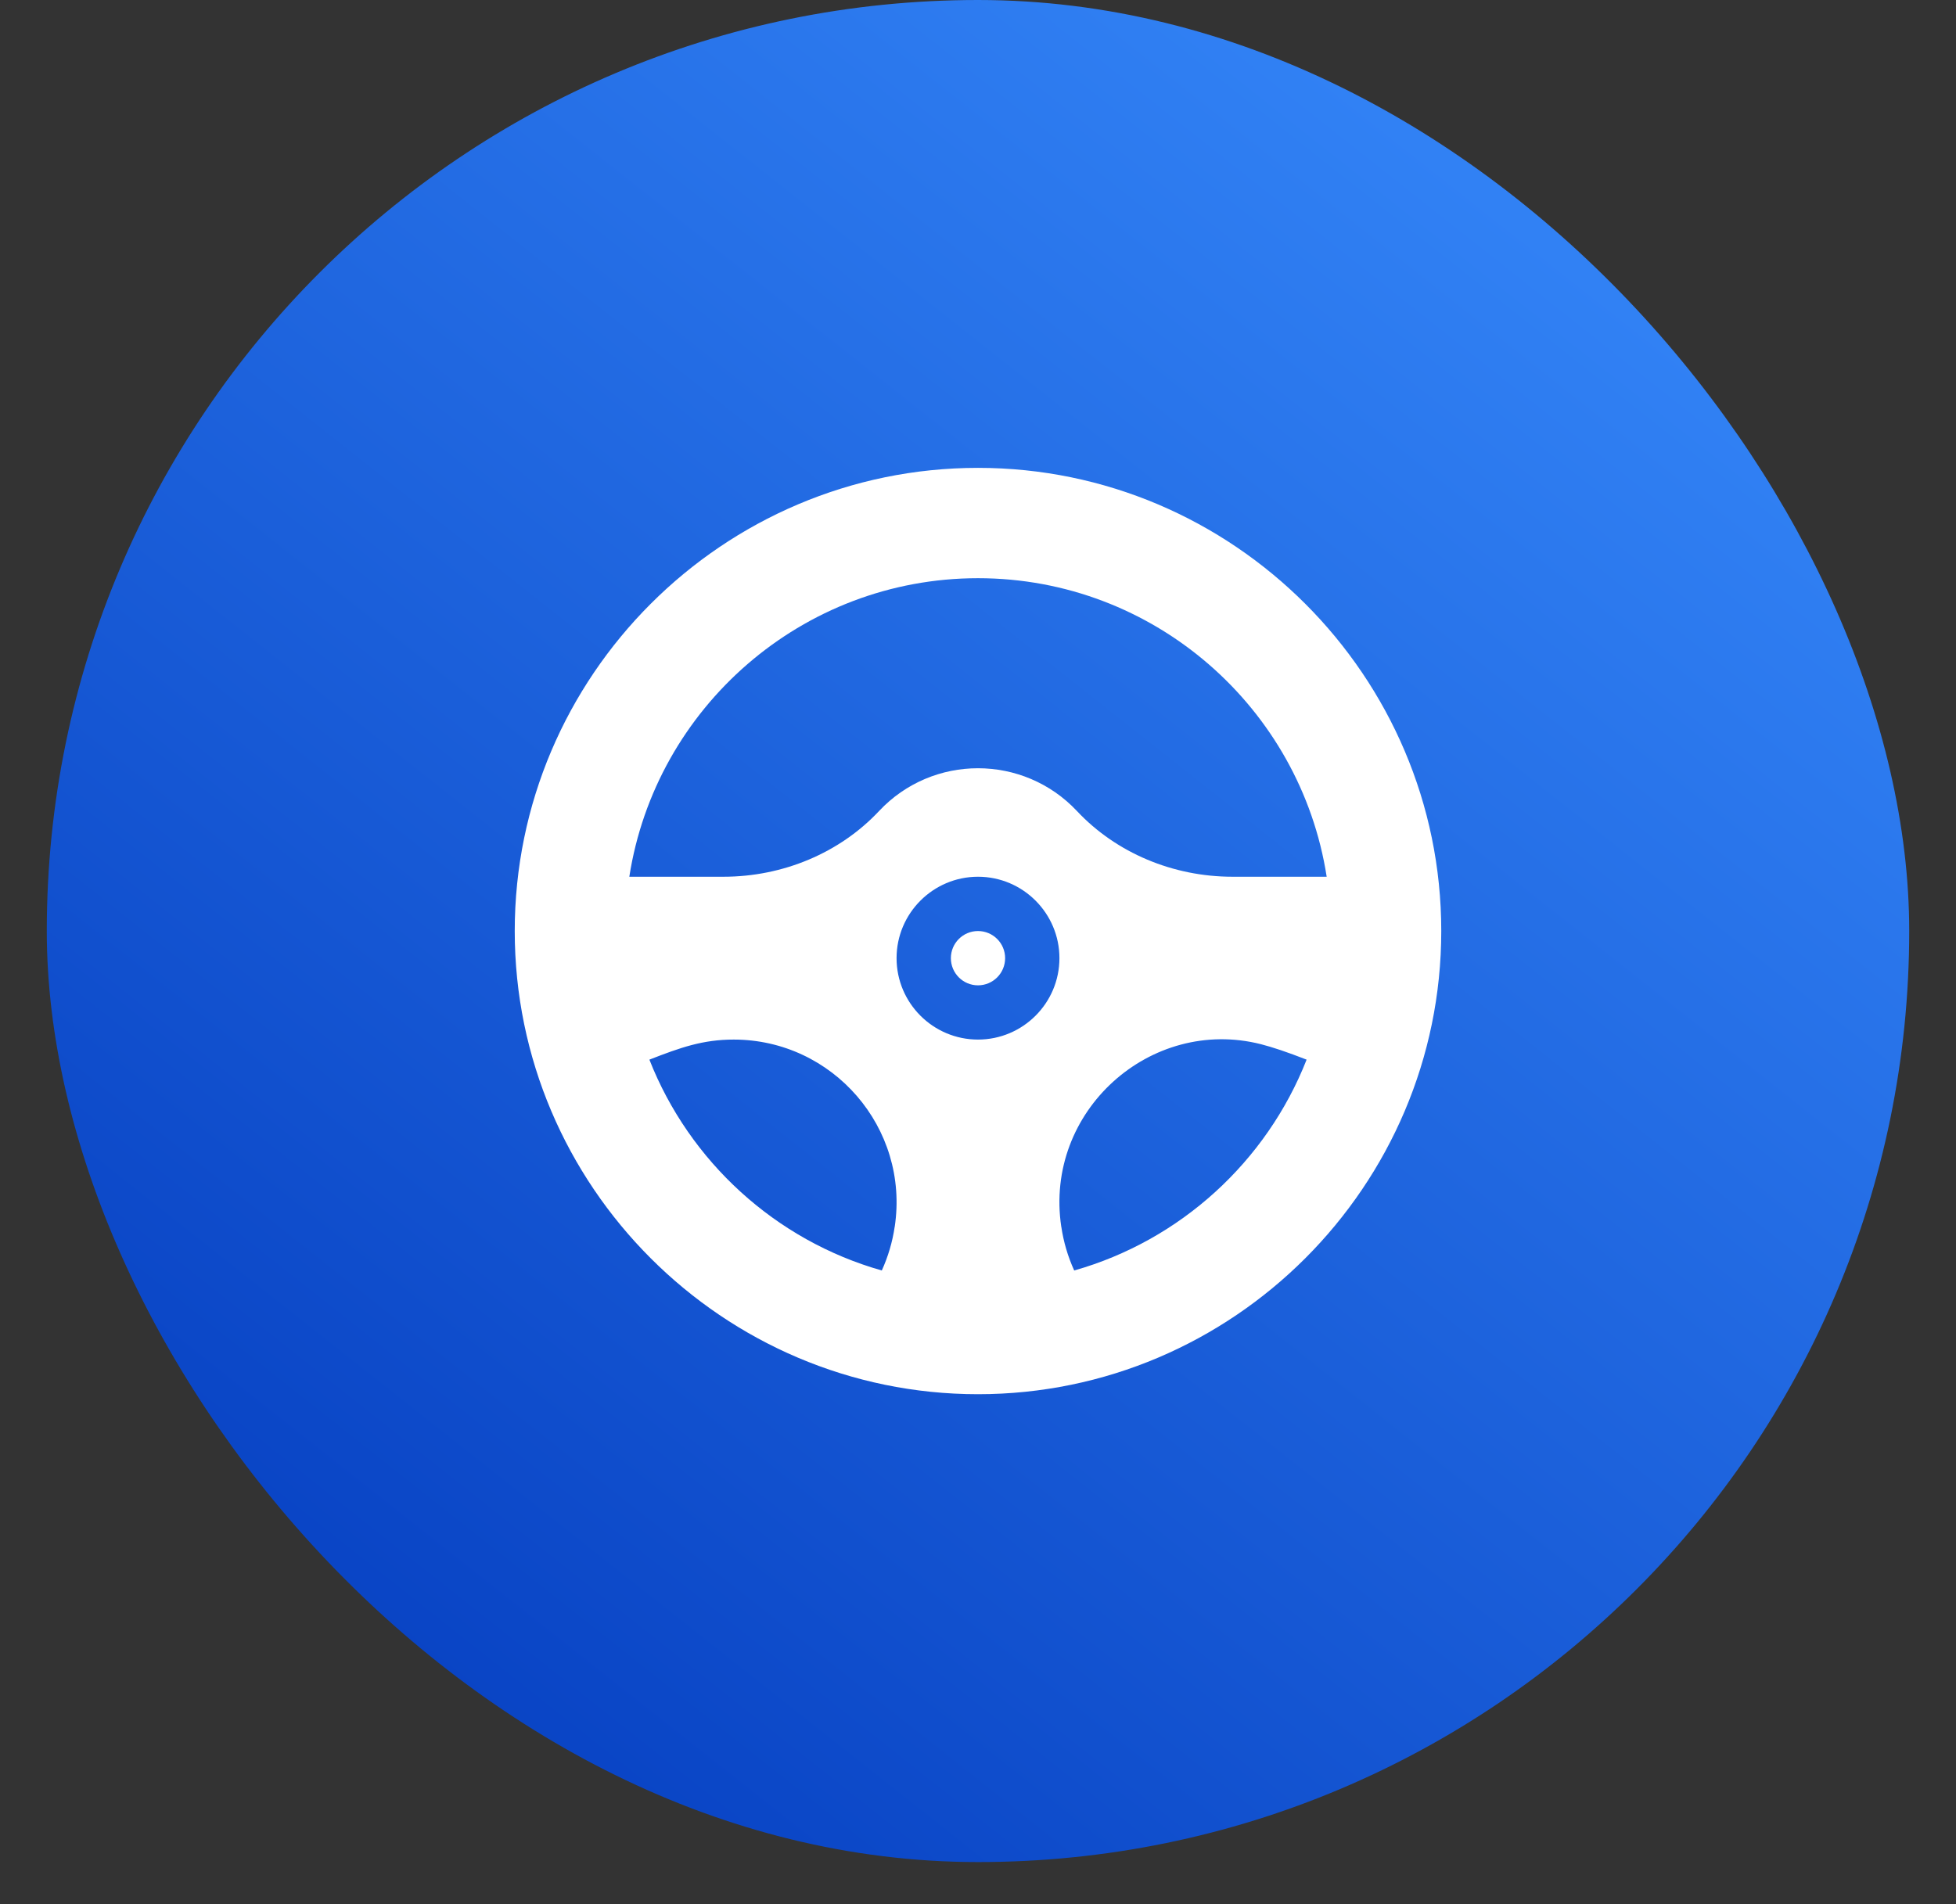
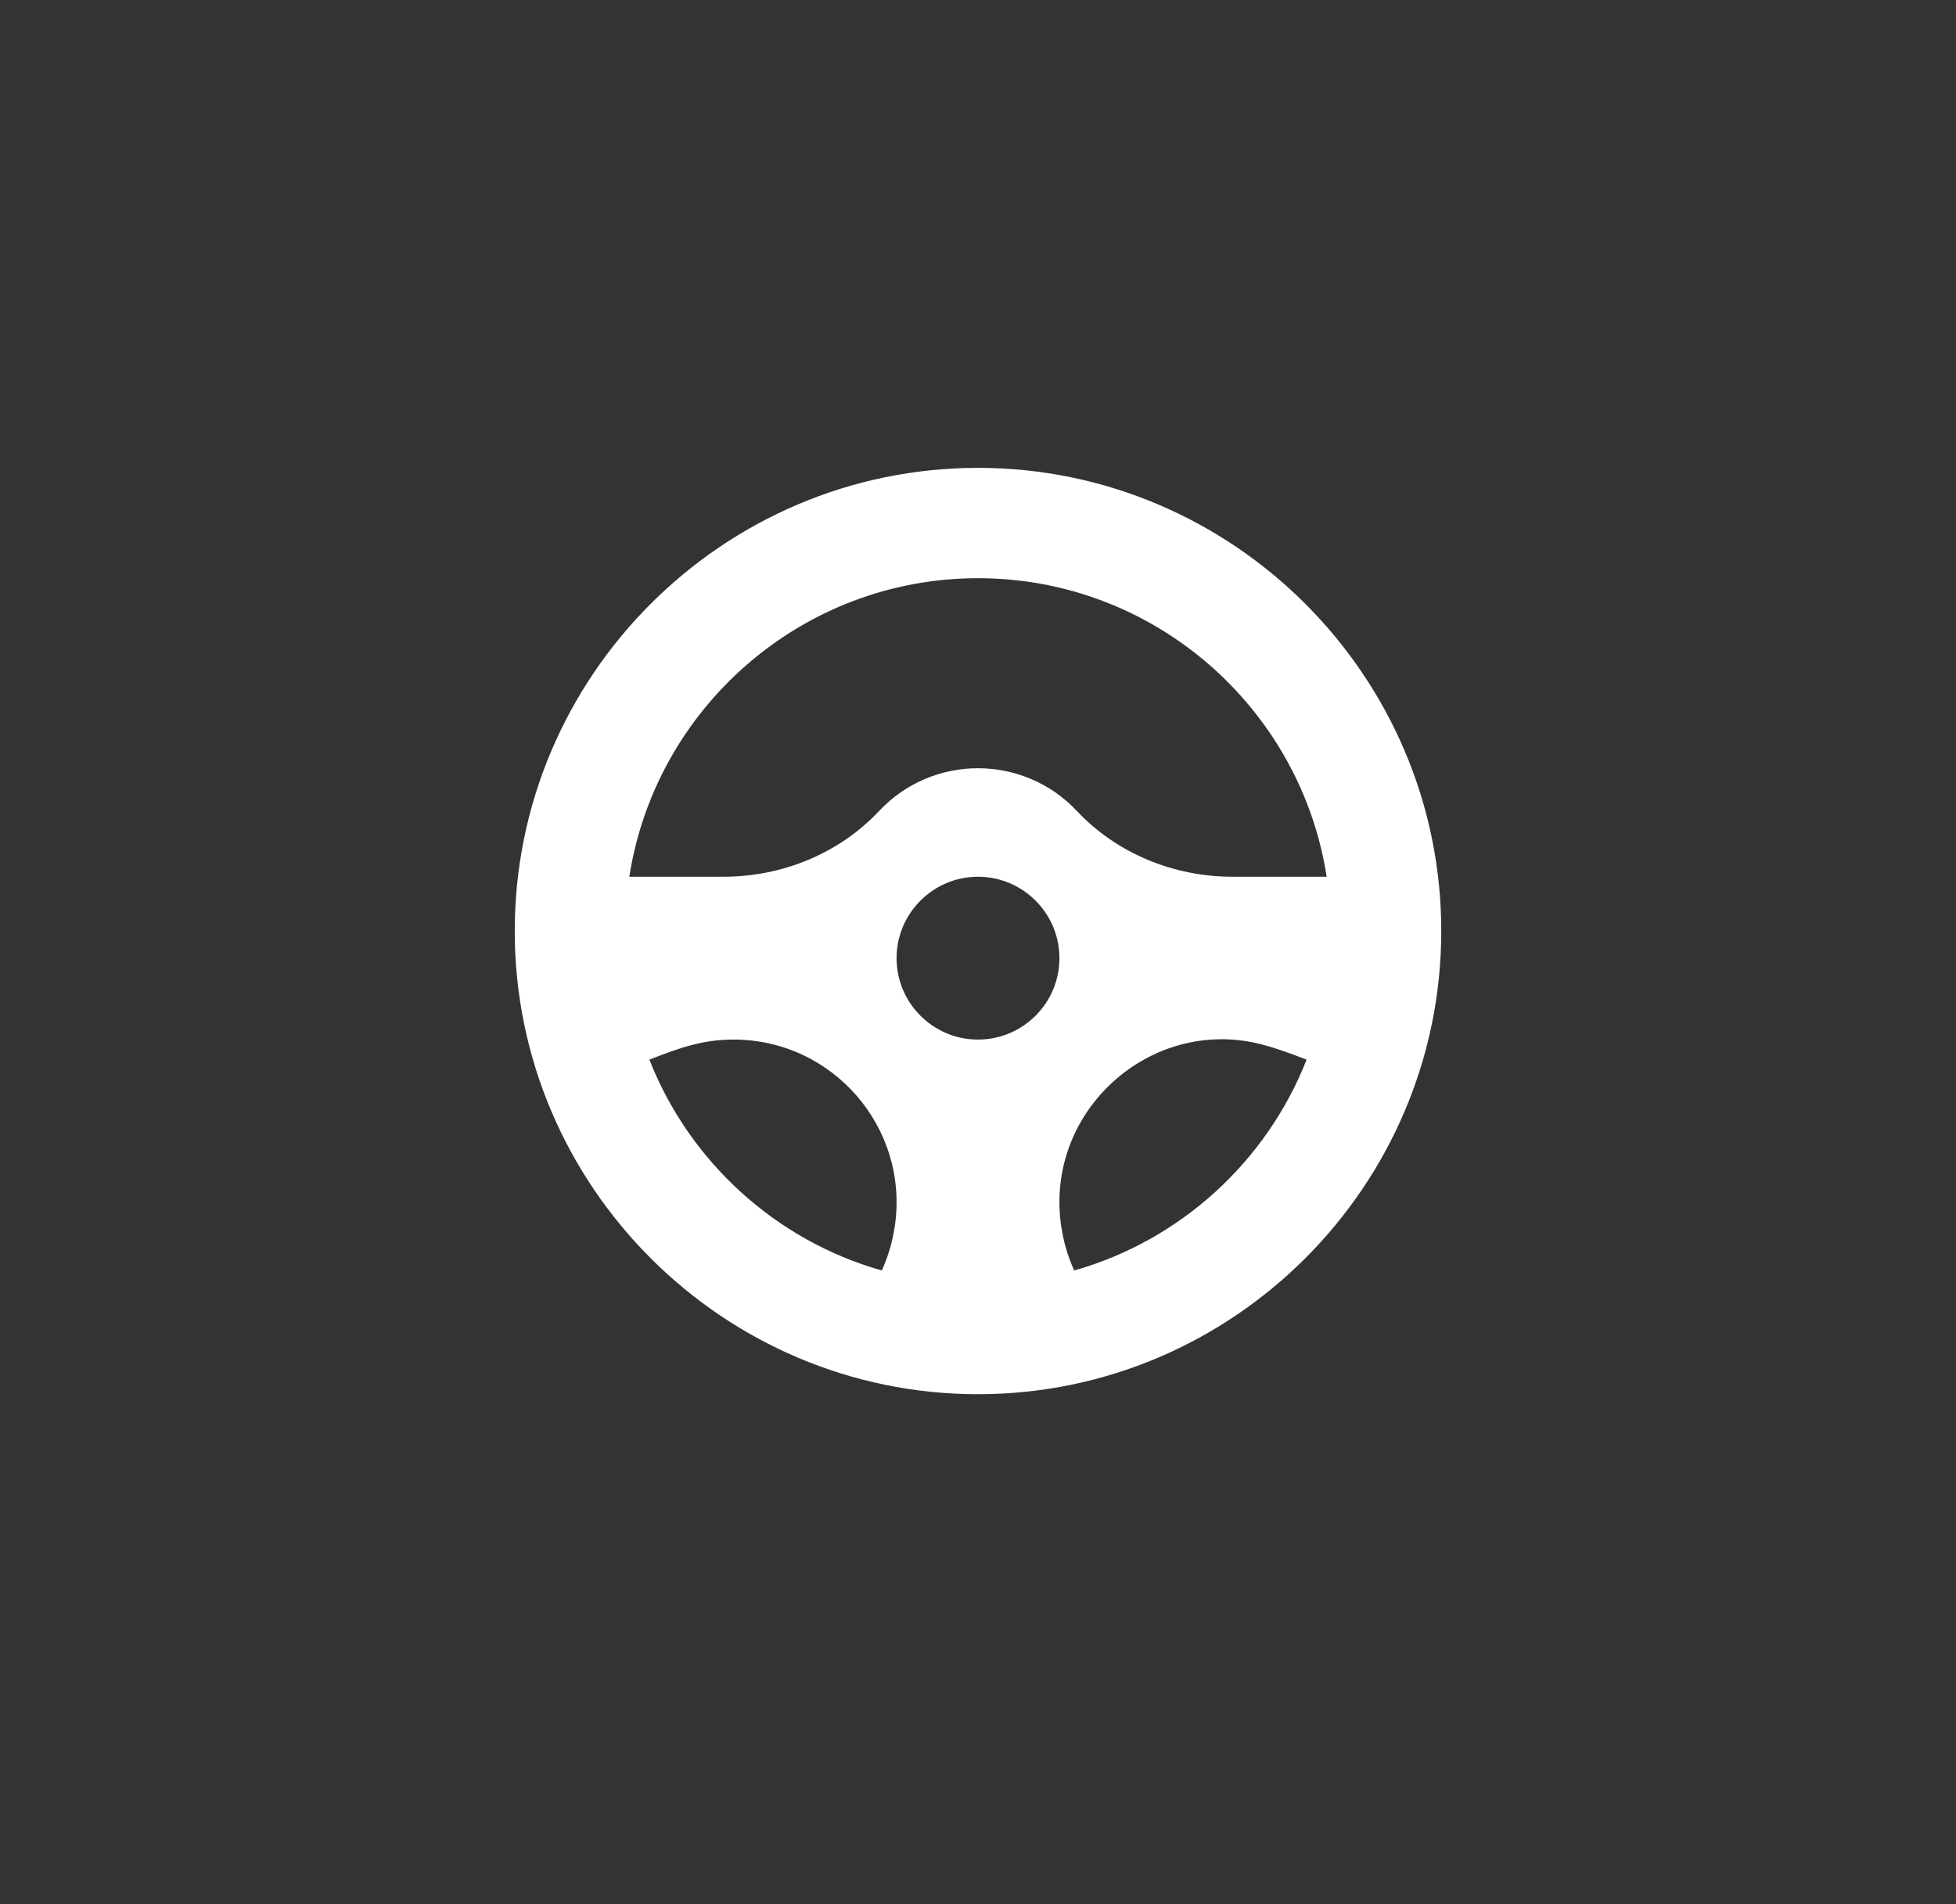
<svg xmlns="http://www.w3.org/2000/svg" width="38" height="37" viewBox="0 0 38 37" fill="none">
  <rect x="0" y="0" width="38" height="37" fill="#333333" stroke="none" />
-   <rect x="0.909" width="36.182" height="36.182" rx="18.091" fill="url(#paint0_linear_2003_7)" />
  <g clip-path="url(#clip0_2003_7)">
-     <path d="M19 19.146C19.291 19.146 19.527 18.91 19.527 18.618C19.527 18.327 19.291 18.091 19 18.091C18.709 18.091 18.473 18.327 18.473 18.618C18.473 18.91 18.709 19.146 19 19.146Z" fill="white" />
    <path d="M19 9.091C14.044 9.091 10 13.136 10 18.091C10 23.047 14.045 27.091 19 27.091C23.956 27.091 28 23.046 28 18.091C28 13.135 23.955 9.091 19 9.091ZM19 11.235C22.422 11.235 25.265 13.755 25.774 17.036H23.945C22.786 17.036 21.684 16.571 20.923 15.76C19.882 14.651 18.118 14.65 17.077 15.76C16.316 16.571 15.214 17.036 14.054 17.036H12.226C12.735 13.755 15.579 11.235 19 11.235ZM19 20.2C18.128 20.2 17.418 19.491 17.418 18.618C17.418 17.746 18.128 17.036 19 17.036C19.872 17.036 20.582 17.746 20.582 18.618C20.582 19.491 19.872 20.2 19 20.2ZM12.616 20.59C13.22 20.354 13.656 20.2 14.254 20.2C16.177 20.2 17.672 21.914 17.382 23.839H17.381C17.338 24.133 17.253 24.419 17.131 24.687C15.065 24.101 13.394 22.569 12.616 20.59ZM20.869 24.687C20.744 24.412 20.661 24.126 20.619 23.839H20.618C20.28 21.595 22.351 19.745 24.497 20.29C24.724 20.348 25.007 20.443 25.384 20.59C24.606 22.569 22.935 24.101 20.869 24.687Z" fill="white" />
  </g>
  <defs>
    <linearGradient id="paint0_linear_2003_7" x1="37.091" y1="-1.70568e-06" x2="8.474" y2="36.182" gradientUnits="userSpaceOnUse">
      <stop stop-color="#3A8FFF" />
      <stop offset="1" stop-color="#063FC1" />
    </linearGradient>
    <clipPath id="clip0_2003_7">
      <rect width="18" height="18" fill="white" transform="translate(10 9.091)" />
    </clipPath>
  </defs>
</svg>